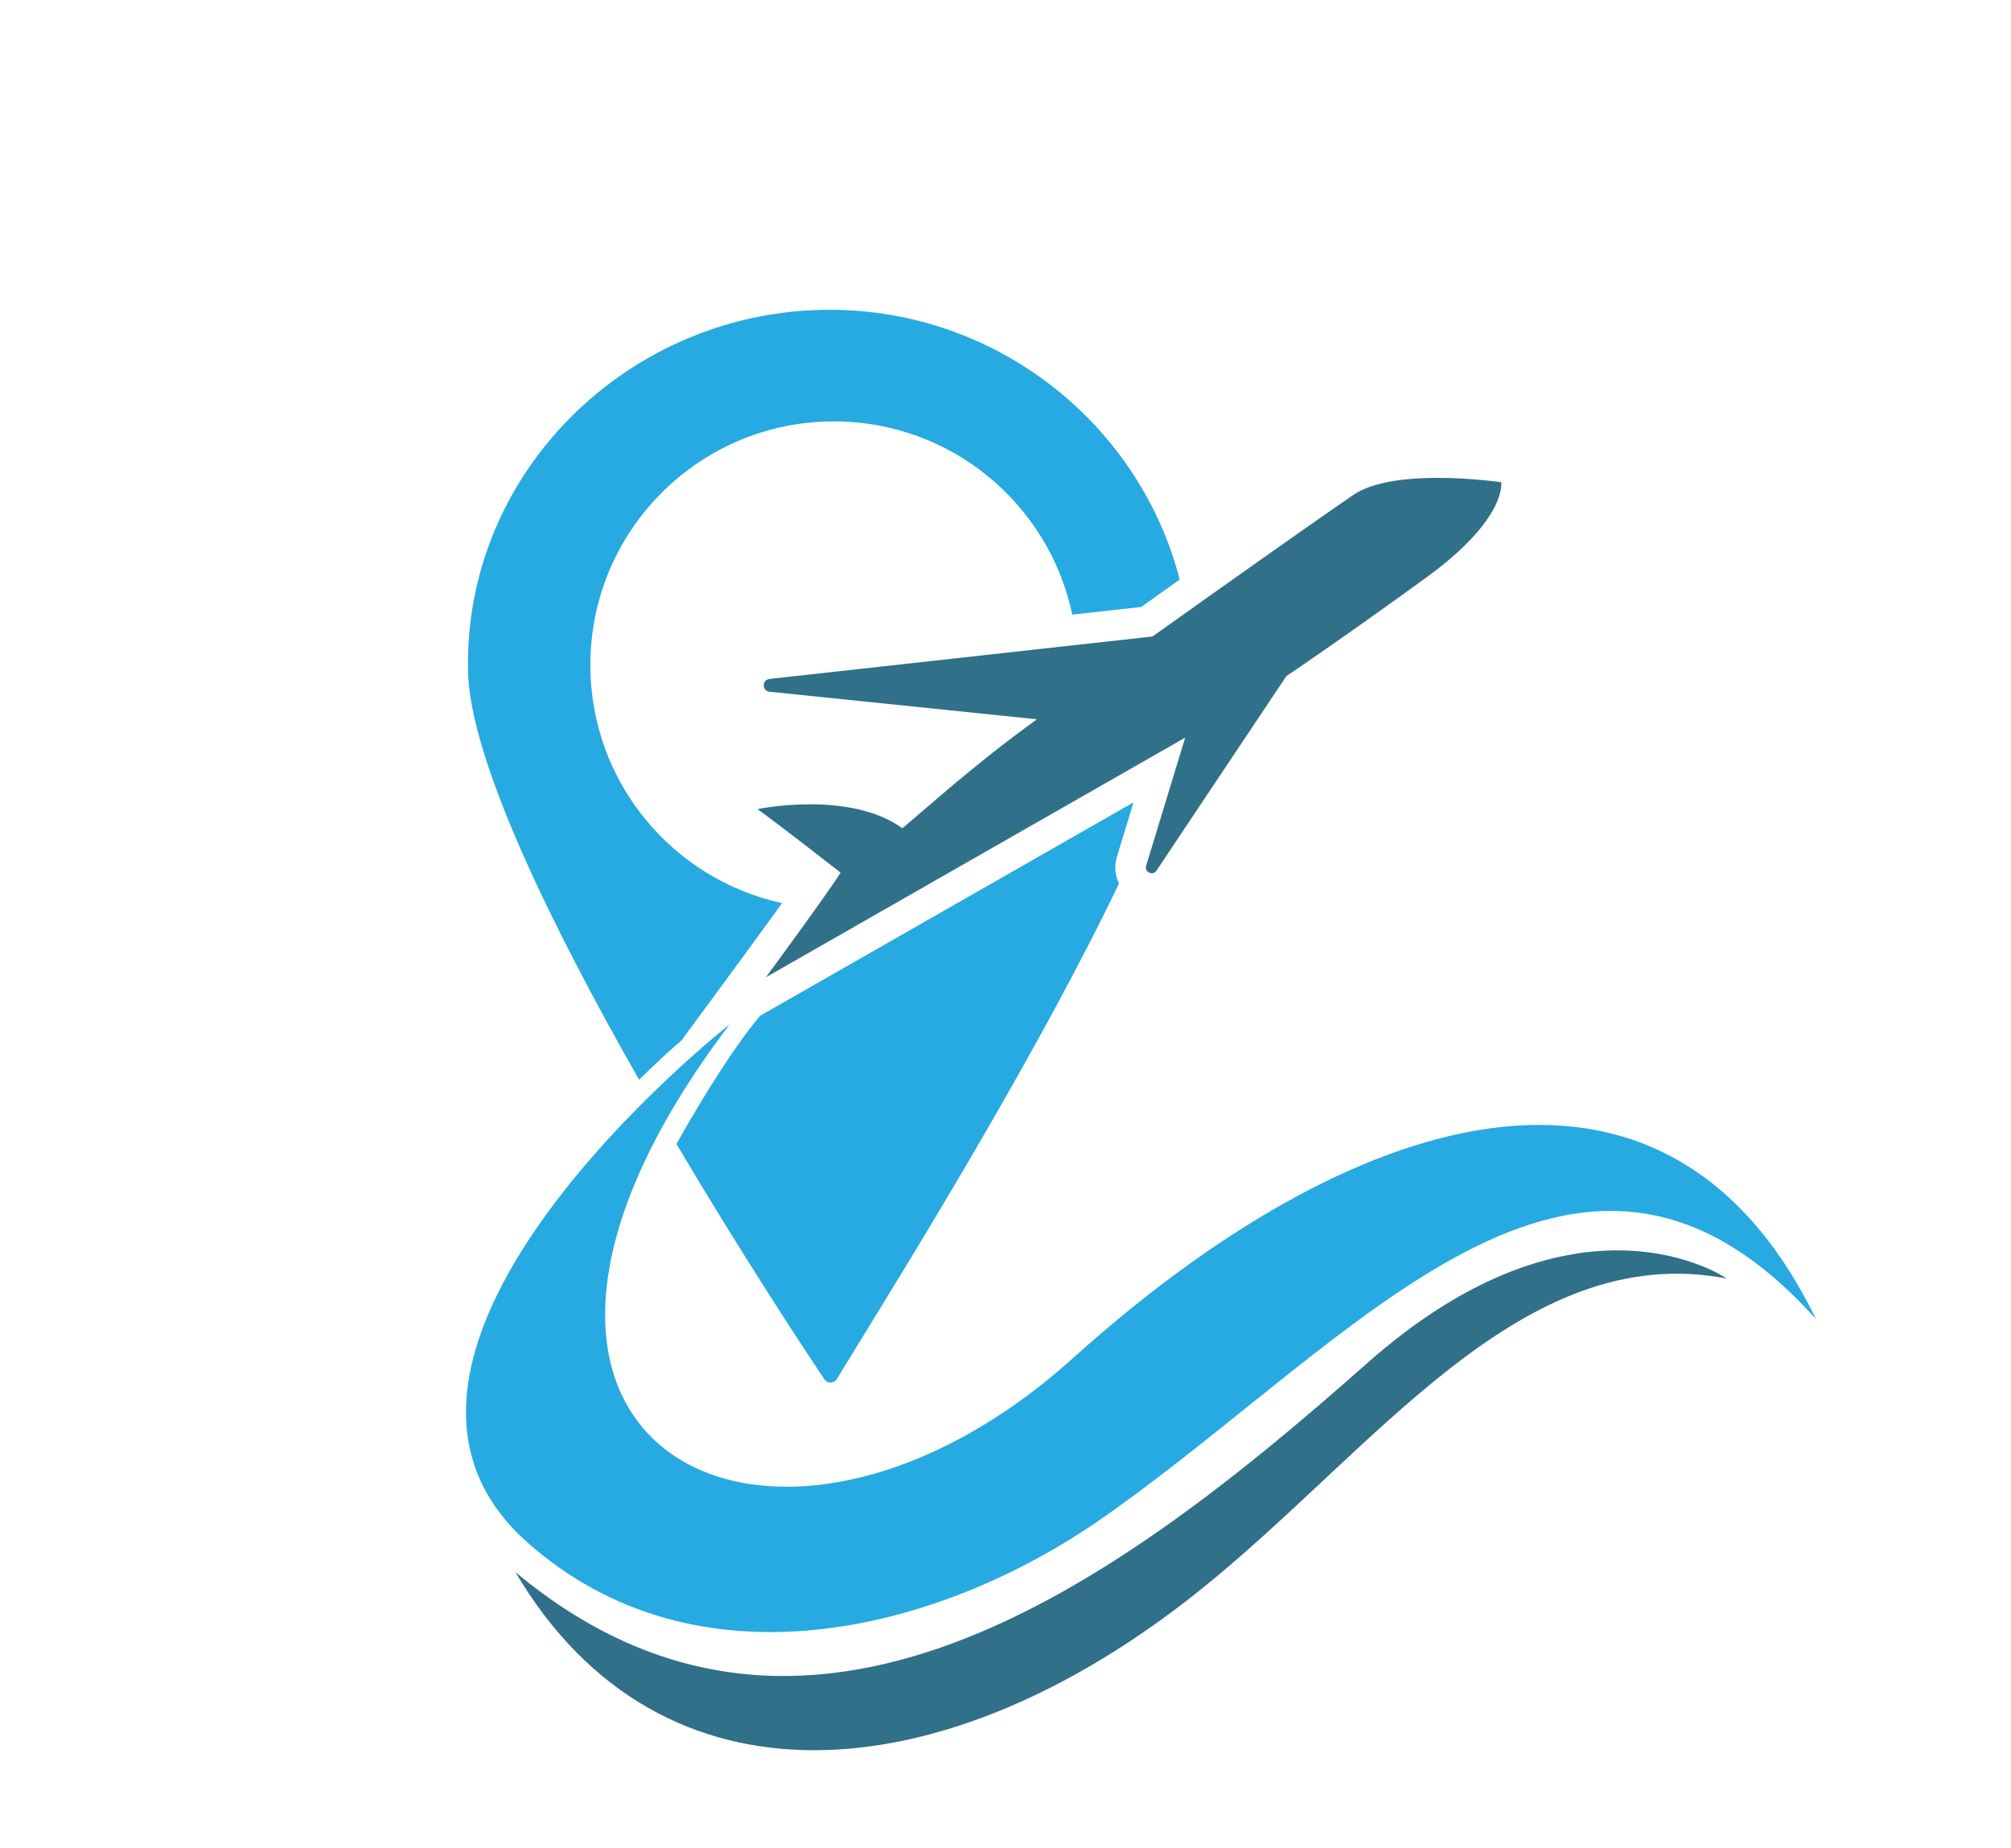
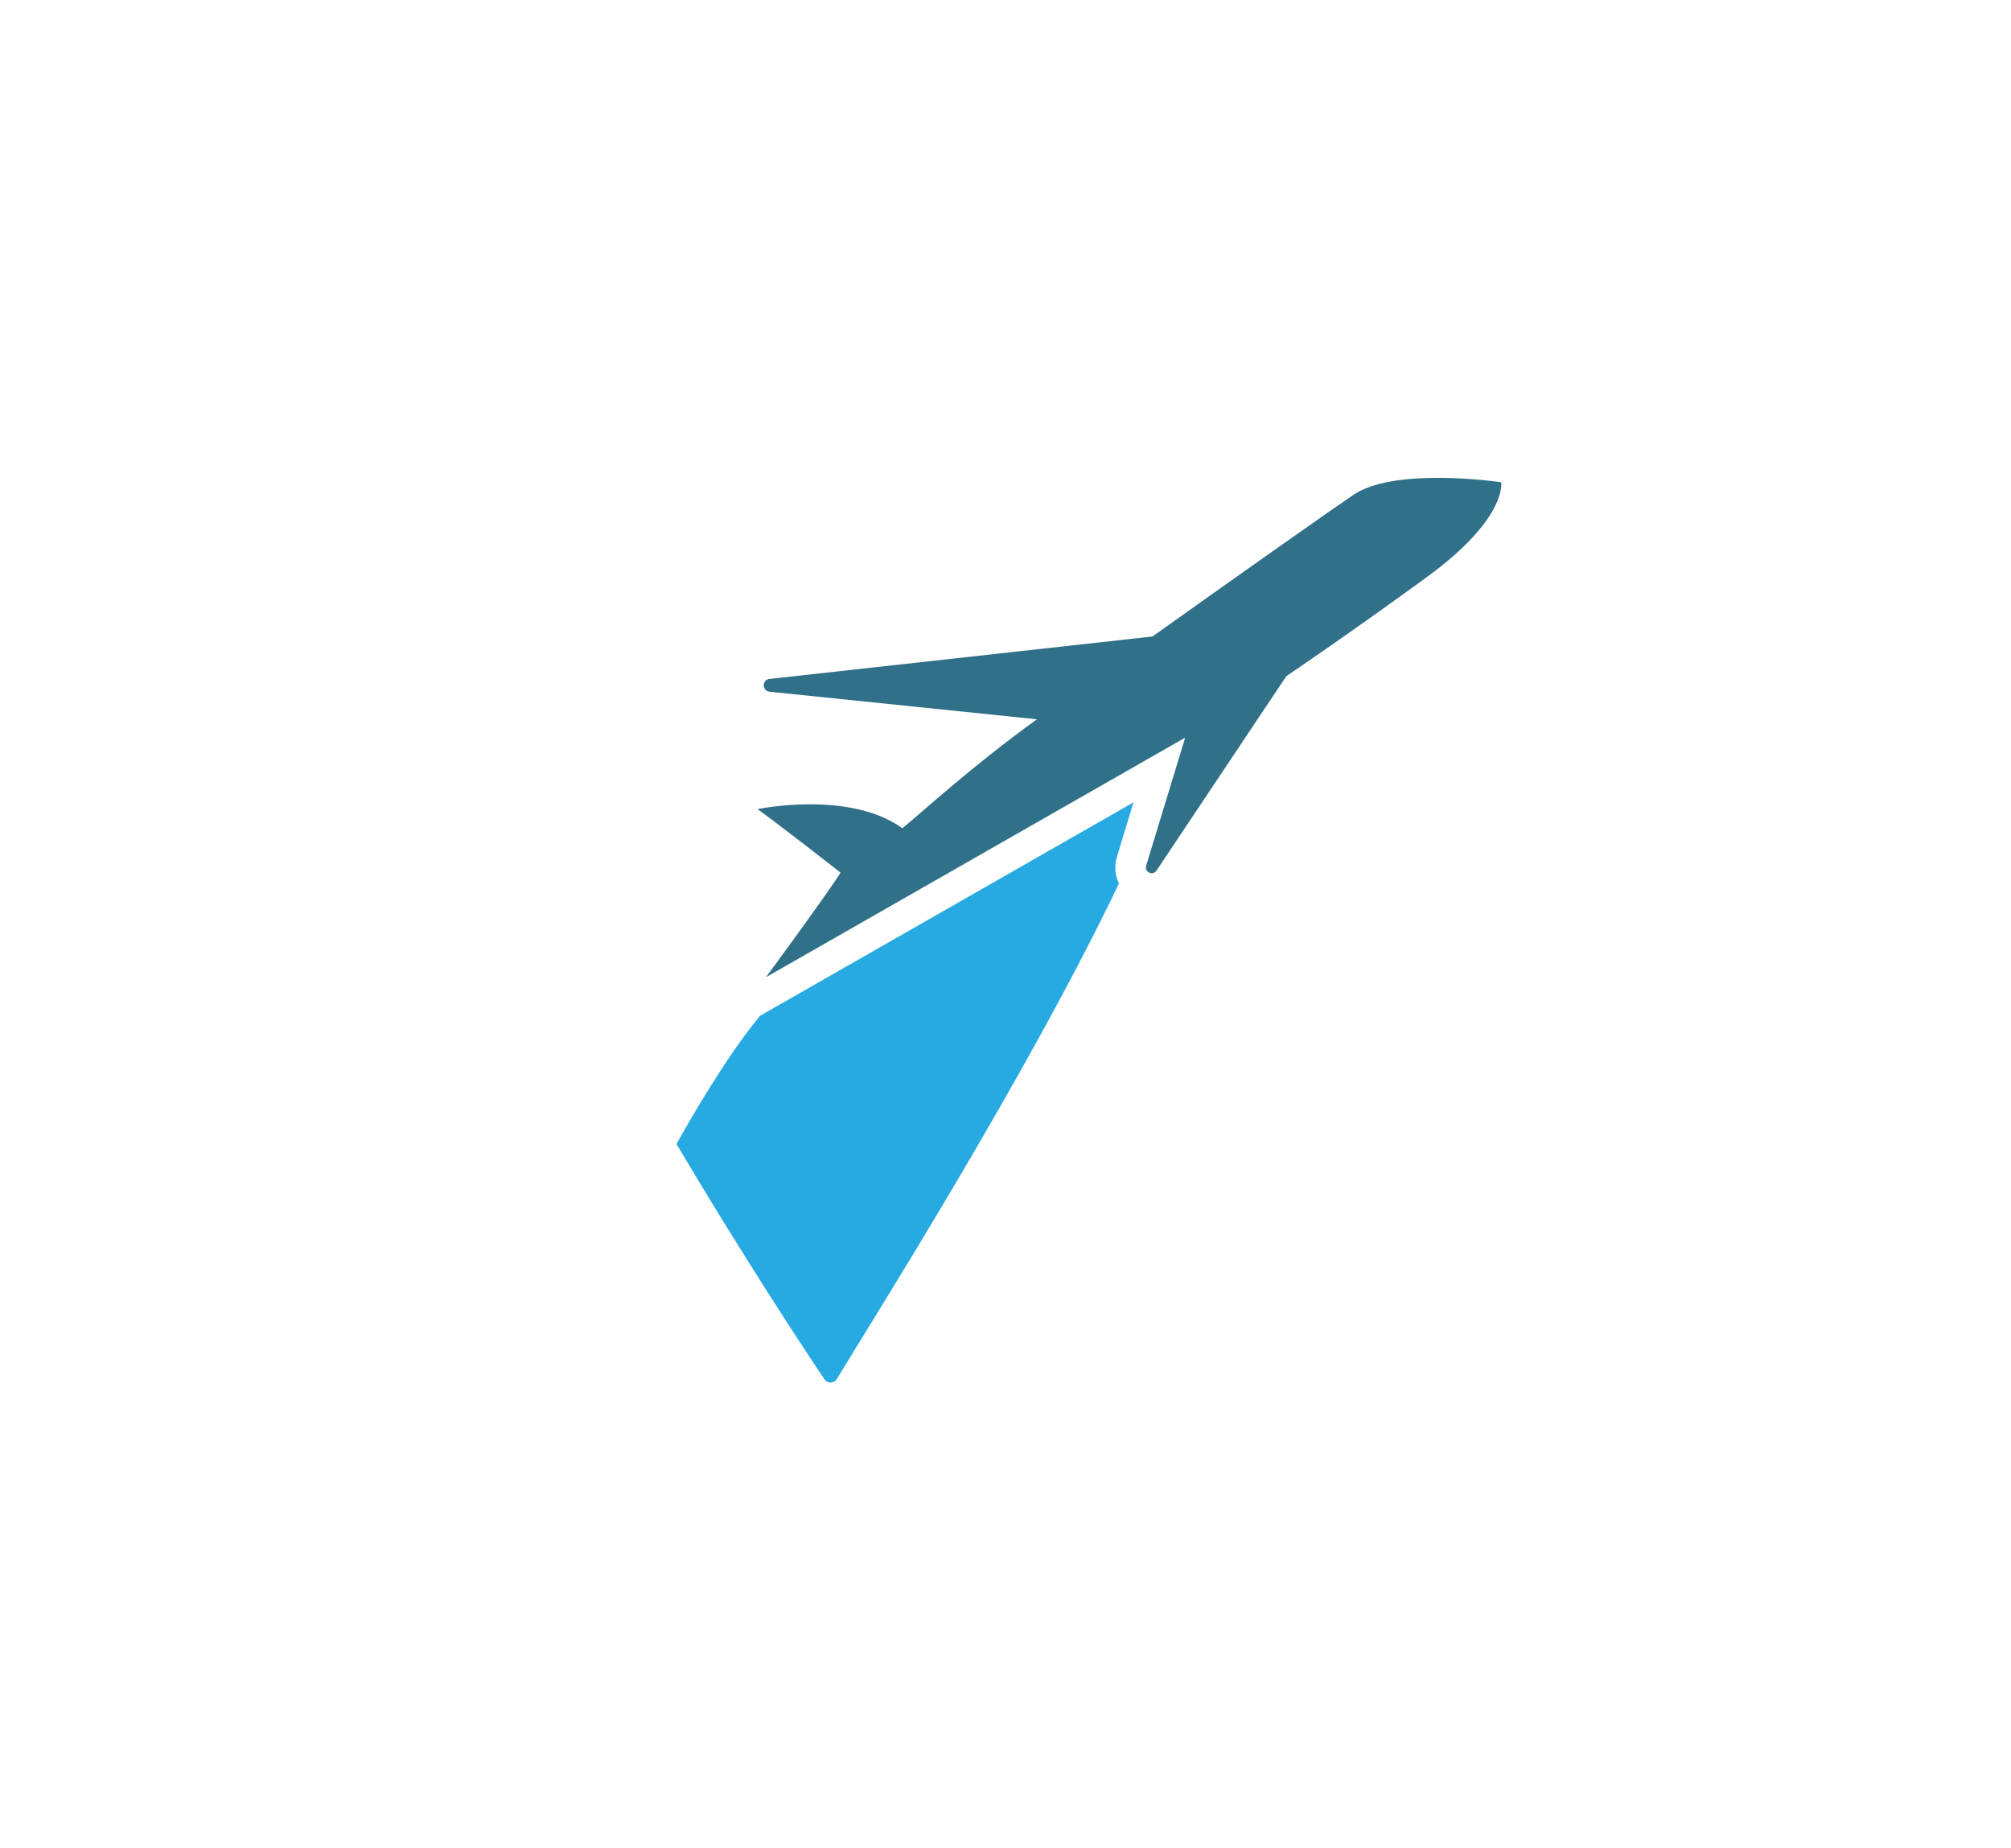
<svg xmlns="http://www.w3.org/2000/svg" version="1.1" id="Calque_1" x="0px" y="0px" width="234px" height="215px" viewBox="0 0 234 215" enable-background="new 0 0 234 215" xml:space="preserve">
  <path fill="#27AAE1" d="M-244.336,124.922c-14.892-3.23-26.047-16.48-26.047-32.339c0-18.277,14.816-33.094,33.093-33.094  c15.93,0,29.23,11.256,32.382,26.248l9.359-1.037c1.783-1.27,3.533-2.514,5.234-3.722c-5.447-21.087-24.758-36.649-47.575-36.649  c-27.123,0-49.704,21.994-49.11,49.11c0.264,12.108,11.538,34.947,23.242,55.48c2.016-1.987,3.929-3.787,5.773-5.362l8.111-11.027  C-248.261,130.338-246.188,127.494-244.336,124.922z" />
-   <path fill="#27AAE1" d="M-198.846,118.636l2.253-7.396l-47.875,27.356l-2.865,1.638c-4.458,5.354-9.417,13.948-11.352,17.412  c9.024,15.231,17.383,27.929,20.108,31.964c0.41,0.606,1.31,0.581,1.687-0.048c4.283-7.158,25.546-40.606,38.328-67.305  C-199.114,121.146-199.221,119.865-198.846,118.636z" />
  <path fill="#307088" d="M-156.771,80.661c11.022-8.03,10.133-12.905,10.133-12.905s-3.998-0.597-8.61-0.597  c-4.126,0-8.742,0.478-11.435,2.288c-2.655,1.787-14.559,10.159-27.335,19.263l-52.032,5.766c-1.037,0.115-1.032,1.625,0.007,1.732  l36.333,3.747c-8.848,6.384-15.508,12.534-18.28,14.801c-3.616-2.603-8.531-3.253-12.543-3.253c-4.02,0-7.134,0.653-7.134,0.653  s3.016,2.165,11.279,8.626c-1.565,2.555-10.139,14.209-10.139,14.209l56.958-32.546l-5.304,17.401  c-0.176,0.58,0.289,1.018,0.766,1.018c0.234,0,0.472-0.105,0.637-0.353l17.643-26.418  C-175.829,94.093-167.794,88.692-156.771,80.661z" />
  <path fill="#27AAE1" d="M-251.458,141.394c0,0-56.607,44.479-27.495,70.355c22.855,20.315,55.644,12.497,78.369-3.448  c34.662-24.323,64.33-62.907,96.708-26.877c-20.62-42.456-63.439-28.445-100.974,5.336  C-246.132,223.914-294.722,198.405-251.458,141.394z" />
  <path fill="#307088" d="M-116.014,175.914c0,0-20.089-13.985-48.916,11.574c-34.523,30.609-76.42,61.055-115.641,28.304  c19.813,33.56,58.415,30.107,92.849,2.587C-163.862,199.312-143.984,170.574-116.014,175.914z" />
-   <path fill="#27AAE1" d="M91.002,105.068c-12.754-2.767-22.309-14.115-22.309-27.698c0-15.654,12.689-28.345,28.343-28.345  c13.644,0,25.036,9.641,27.735,22.481l8.017-0.888c1.527-1.087,3.026-2.153,4.483-3.188c-4.666-18.061-21.206-31.389-40.748-31.389  c-23.23,0-42.571,18.837-42.062,42.062c0.226,10.371,9.882,29.932,19.906,47.519c1.726-1.702,3.365-3.244,4.945-4.593l6.947-9.445  C87.641,109.707,89.417,107.271,91.002,105.068z" />
  <path fill="#27AAE1" d="M129.964,99.684l1.93-6.334L90.89,116.78l-2.454,1.402c-3.818,4.586-8.065,11.946-9.723,14.913  c7.729,13.046,14.889,23.921,17.222,27.377c0.351,0.52,1.122,0.498,1.445-0.041c3.668-6.131,21.879-34.779,32.828-57.646  C129.734,101.834,129.644,100.737,129.964,99.684z" />
  <path fill="#307088" d="M166,67.159c9.441-6.878,8.679-11.053,8.679-11.053s-3.424-0.512-7.374-0.512  c-3.534,0-7.488,0.409-9.794,1.959c-2.274,1.53-12.469,8.701-23.412,16.498L89.534,78.99c-0.888,0.099-0.884,1.393,0.006,1.484  l31.119,3.209c-7.578,5.468-13.282,10.735-15.657,12.677c-3.097-2.229-7.306-2.786-10.743-2.786c-3.443,0-6.11,0.56-6.11,0.56  s2.583,1.854,9.66,7.388c-1.34,2.188-8.684,12.17-8.684,12.17l48.783-27.875l-4.542,14.904c-0.15,0.497,0.247,0.872,0.655,0.872  c0.201,0,0.404-0.09,0.546-0.302l15.11-22.626C149.678,78.663,156.56,74.037,166,67.159z" />
-   <path fill="#27AAE1" d="M84.902,119.176c0,0-48.483,38.095-23.549,60.259c19.575,17.399,47.658,10.703,67.122-2.954  c29.688-20.832,55.098-53.879,82.829-23.02c-17.661-36.363-54.335-24.363-86.482,4.57C89.464,189.854,47.847,168.006,84.902,119.176  z" />
-   <path fill="#307088" d="M200.909,148.742c0,0-17.206-11.979-41.896,9.913c-29.568,26.217-65.453,52.292-99.045,24.241  c16.969,28.744,50.032,25.787,79.524,2.216C159.927,168.781,176.952,144.168,200.909,148.742z" />
</svg>